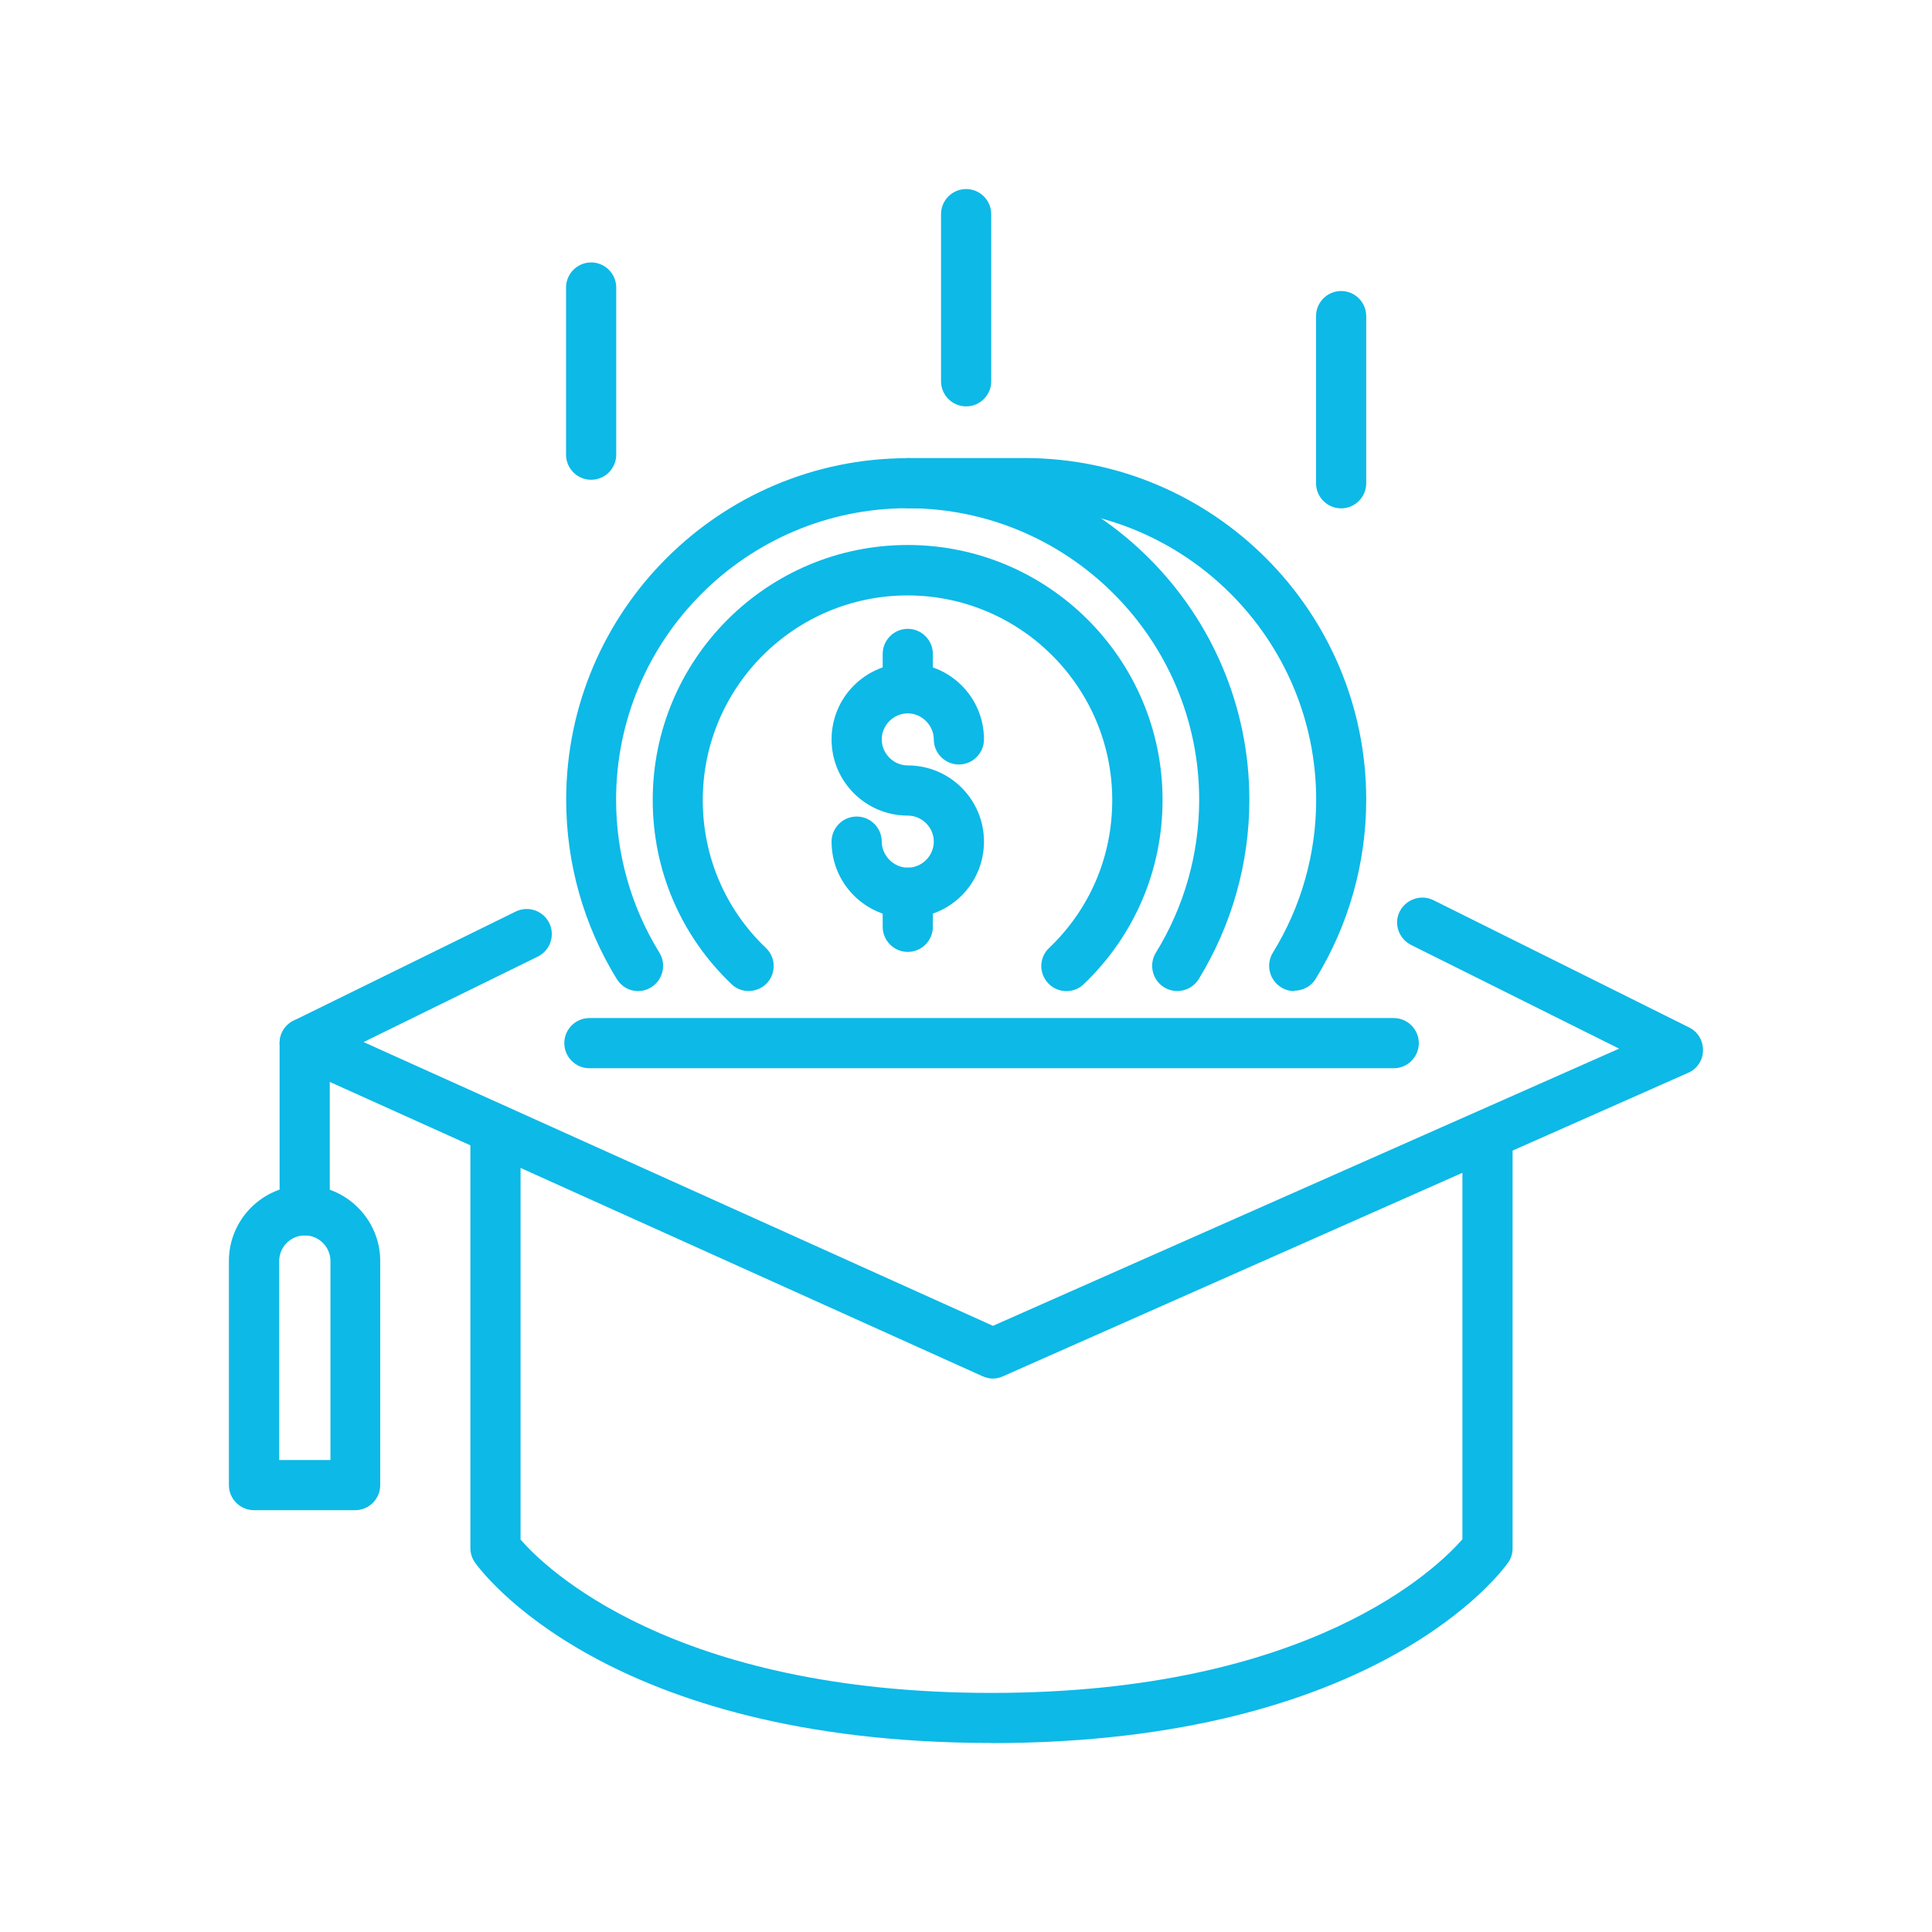
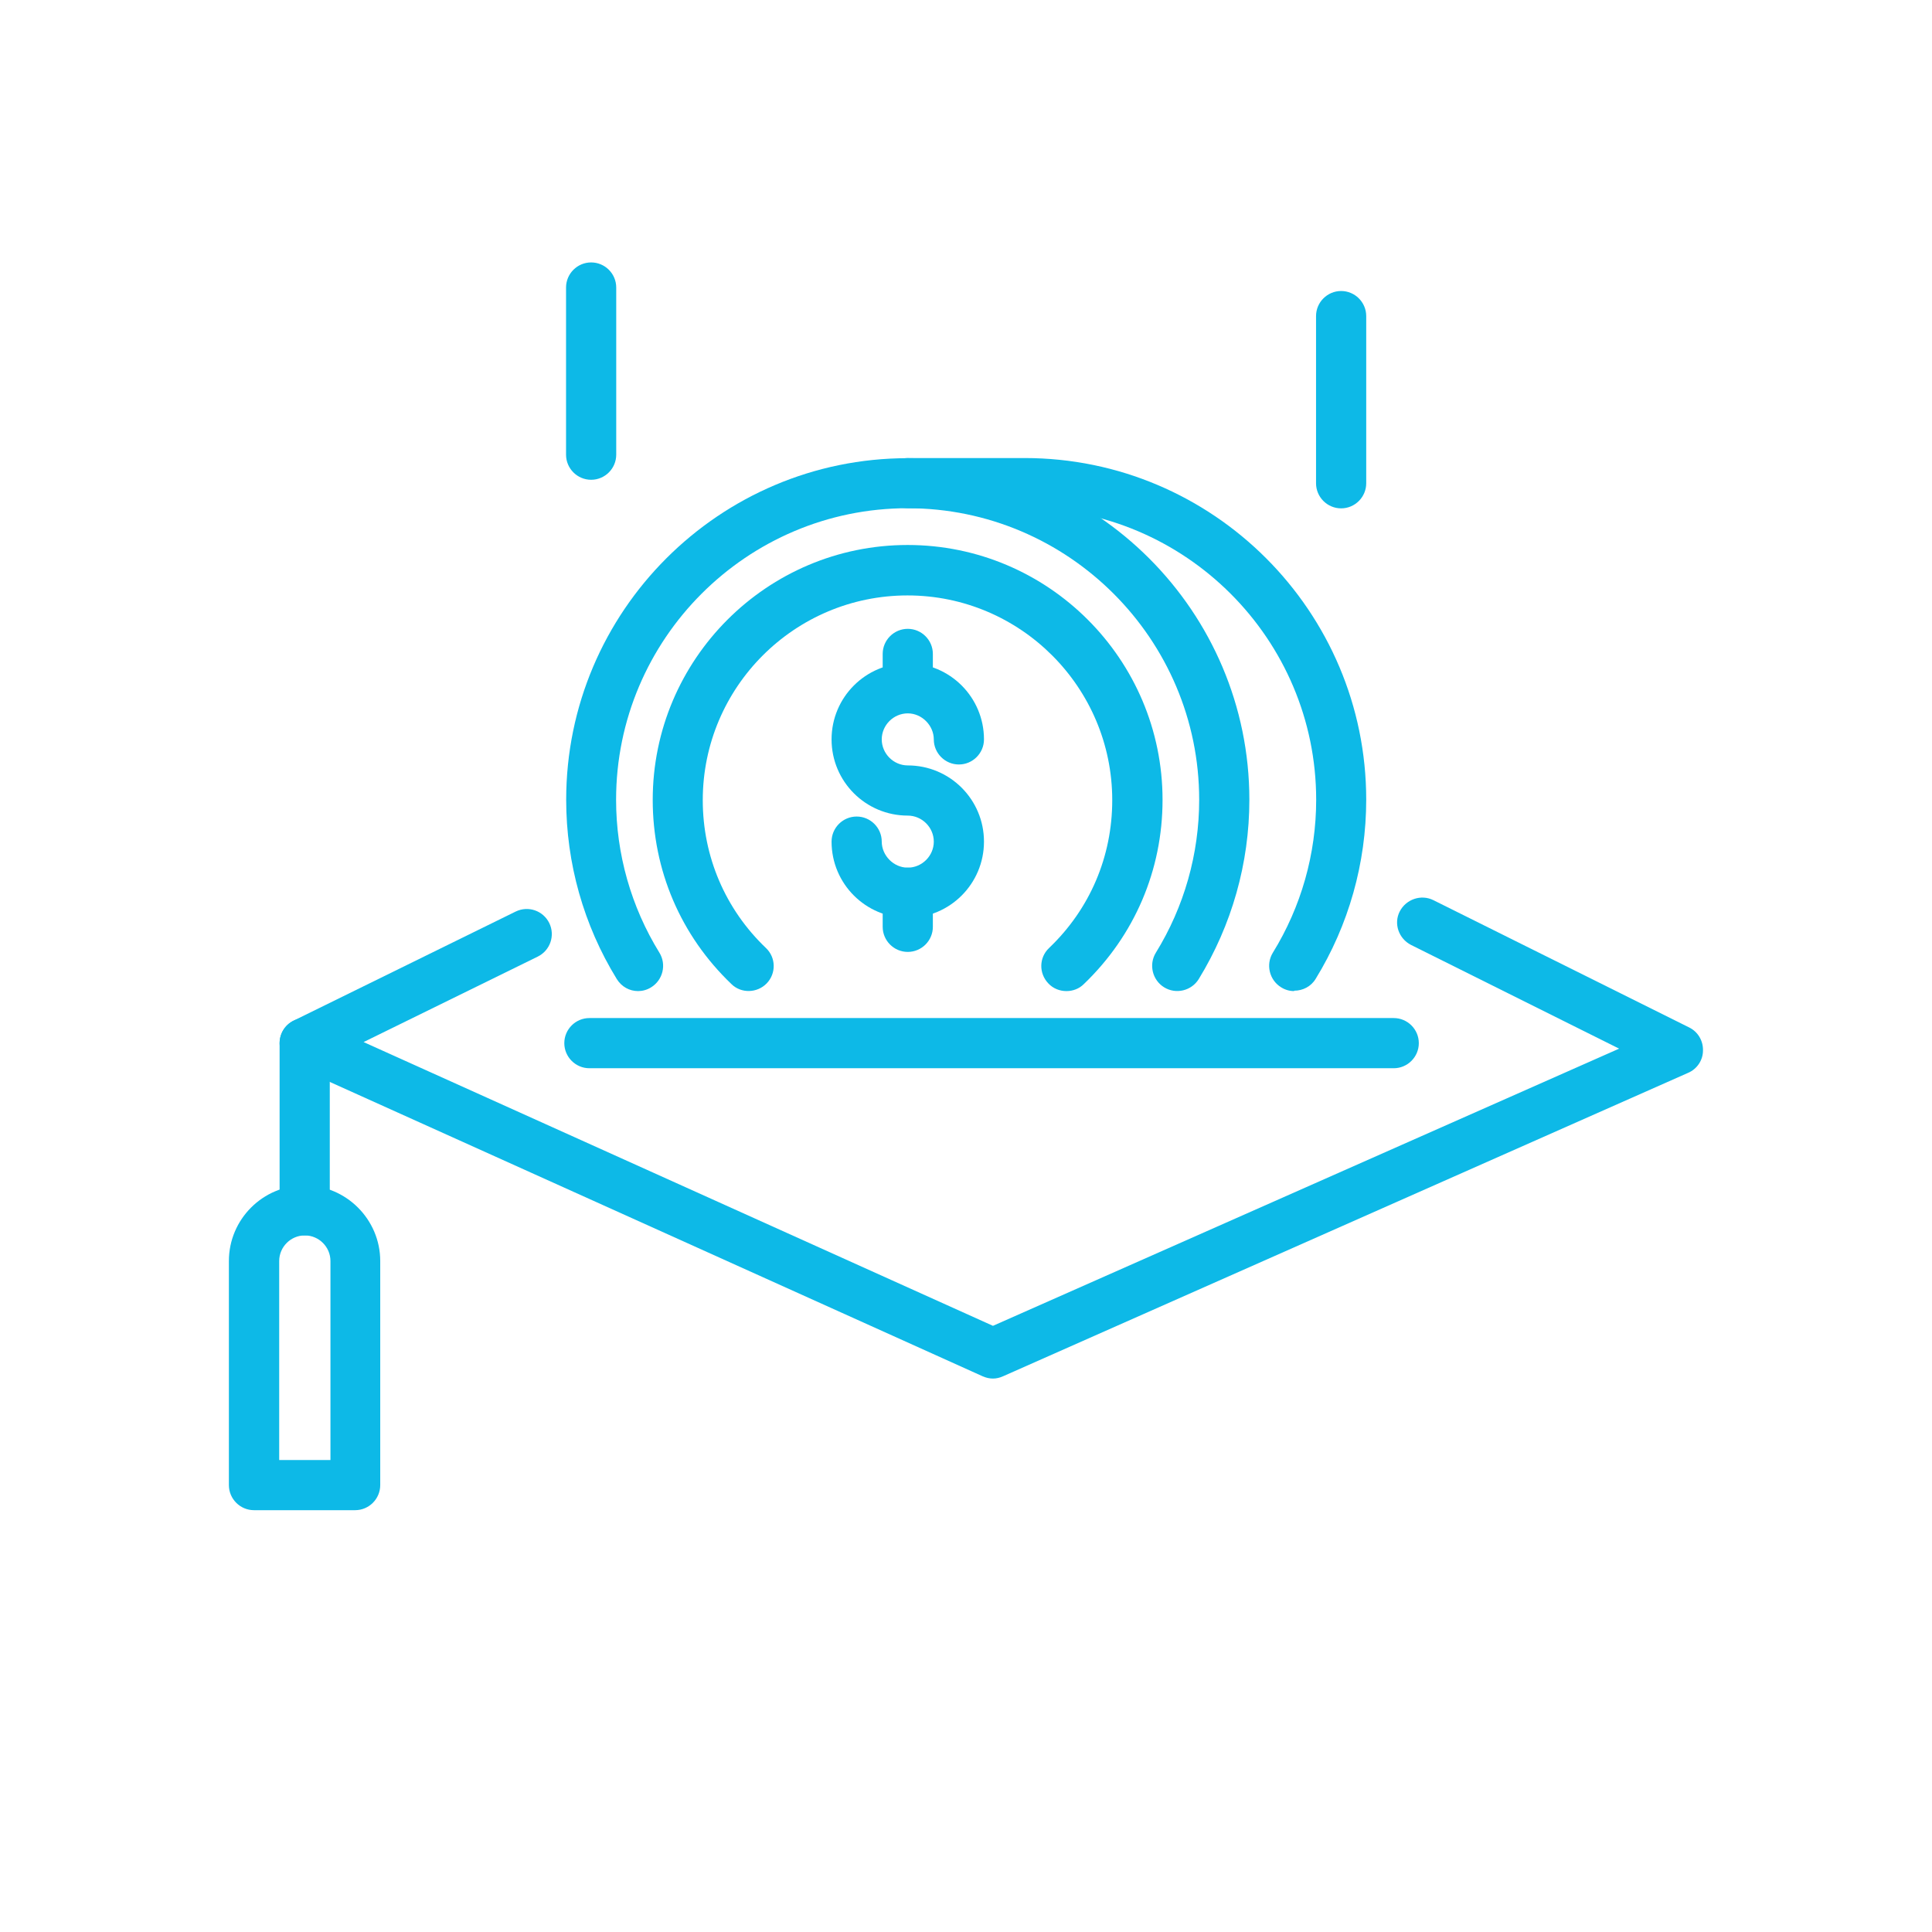
<svg xmlns="http://www.w3.org/2000/svg" id="Layer_2" viewBox="0 0 144 144">
  <defs>
    <style>.cls-1{fill:none;}.cls-2{fill:#0db9e7;}</style>
  </defs>
  <g id="Layer_1-2">
    <path class="cls-2" d="M74.01,102.75c-.26,0-.52-.06-.77-.17l-51.3-23.13c-.65-.3-1.08-.95-1.1-1.68,0-.73.39-1.38,1.05-1.7l16.55-8.13c.93-.45,2.04-.07,2.5.86.45.93.07,2.04-.86,2.5l-12.98,6.37,46.91,21.15,46.67-20.66-15.51-7.73c-.92-.47-1.31-1.59-.84-2.5s1.59-1.29,2.5-.84l19.07,9.49c.65.32,1.05.99,1.03,1.72,0,.73-.45,1.38-1.1,1.66l-51.07,22.62c-.24.11-.5.17-.75.17Z" />
-     <path class="cls-2" d="M73.9,129.91c-28.79,0-38.11-12.91-38.5-13.45-.22-.32-.34-.69-.34-1.06v-31.23c0-1.03.84-1.87,1.87-1.87s1.87.84,1.87,1.87v30.58c1.81,2.09,11.3,11.43,35.1,11.43s33.25-9.34,35.1-11.45v-30.11c0-1.03.84-1.87,1.87-1.87s1.87.84,1.87,1.87v30.79c0,.37-.11.75-.34,1.06-.37.54-9.7,13.45-38.5,13.45Z" />
    <path class="cls-2" d="M103.88,79.62h-59.95c-1.03,0-1.87-.84-1.87-1.87s.84-1.87,1.87-1.87h59.95c1.03,0,1.87.84,1.87,1.87s-.84,1.87-1.87,1.87Z" />
-     <path class="cls-2" d="M72.01,30.29c-1.03,0-1.87-.84-1.87-1.87v-12.46c0-1.03.84-1.87,1.87-1.87s1.87.84,1.87,1.87v12.46c0,1.03-.84,1.87-1.87,1.87Z" />
    <path class="cls-2" d="M99.96,37.89c-1.03,0-1.87-.84-1.87-1.87v-12.46c0-1.03.84-1.87,1.87-1.87s1.87.84,1.87,1.87v12.46c0,1.03-.84,1.87-1.87,1.87Z" />
    <path class="cls-2" d="M44.06,35.76c-1.03,0-1.87-.84-1.87-1.87v-12.46c0-1.03.84-1.87,1.87-1.87s1.87.84,1.87,1.87v12.46c0,1.03-.84,1.87-1.87,1.87Z" />
    <path class="cls-2" d="M22.71,92.08c-1.03,0-1.87-.84-1.87-1.87v-12.46c0-1.03.84-1.87,1.87-1.87s1.87.84,1.87,1.87v12.46c0,1.03-.84,1.87-1.87,1.87Z" />
    <path class="cls-2" d="M26.5,112.56h-7.57c-1.03,0-1.87-.84-1.87-1.87v-16.7c0-3.12,2.54-5.64,5.64-5.64s5.64,2.54,5.64,5.64v16.7c0,1.03-.84,1.87-1.87,1.87h.02ZM20.82,108.82h3.81v-14.83c0-1.05-.86-1.91-1.91-1.91s-1.91.86-1.91,1.91v14.83Z" />
    <path class="cls-2" d="M67.66,68.41c-3.14,0-5.68-2.54-5.68-5.68,0-1.03.84-1.87,1.87-1.87s1.87.84,1.87,1.87.88,1.94,1.94,1.94,1.94-.88,1.94-1.94-.88-1.94-1.94-1.94c-3.14,0-5.68-2.54-5.68-5.68s2.54-5.68,5.68-5.68,5.68,2.54,5.68,5.68c0,1.03-.84,1.87-1.87,1.87s-1.87-.84-1.87-1.87-.88-1.94-1.94-1.94-1.94.88-1.94,1.94.88,1.94,1.94,1.94c3.14,0,5.68,2.54,5.68,5.68s-2.54,5.68-5.68,5.68Z" />
    <path class="cls-2" d="M67.66,53.15c-1.03,0-1.87-.84-1.87-1.87v-2.54c0-1.03.84-1.87,1.87-1.87s1.87.84,1.87,1.87v2.54c0,1.03-.84,1.87-1.87,1.87Z" />
    <path class="cls-2" d="M67.66,70.95c-1.03,0-1.87-.84-1.87-1.87v-2.54c0-1.03.84-1.87,1.87-1.87s1.87.84,1.87,1.87v2.54c0,1.03-.84,1.87-1.87,1.87Z" />
    <path class="cls-2" d="M47.56,73.87c-.64,0-1.23-.32-1.59-.9-2.47-4.02-3.77-8.63-3.77-13.36,0-14.05,11.43-25.46,25.46-25.46s25.46,11.43,25.46,25.46c0,4.73-1.31,9.34-3.77,13.36-.54.88-1.7,1.16-2.58.62s-1.16-1.7-.62-2.58c2.11-3.42,3.23-7.36,3.23-11.4,0-11.97-9.75-21.73-21.73-21.73s-21.73,9.75-21.73,21.73c0,4.04,1.12,7.98,3.23,11.4.54.88.26,2.04-.62,2.58-.3.19-.65.28-.97.28h-.02Z" />
    <path class="cls-2" d="M79.48,73.87c-.49,0-.99-.19-1.35-.58-.71-.75-.69-1.92.06-2.63,3.05-2.91,4.71-6.82,4.71-11.02,0-8.41-6.84-15.26-15.26-15.26s-15.26,6.84-15.26,15.26c0,4.2,1.68,8.13,4.71,11.02.75.71.77,1.89.06,2.63s-1.91.77-2.63.06c-3.79-3.62-5.87-8.5-5.87-13.73,0-10.48,8.52-19,19-19s19,8.52,19,19c0,5.23-2.09,10.11-5.87,13.73-.35.35-.82.52-1.29.52Z" />
    <path class="cls-2" d="M96.46,73.87c-.34,0-.67-.09-.97-.28-.88-.54-1.16-1.7-.62-2.58,2.11-3.42,3.23-7.36,3.23-11.4,0-11.97-9.75-21.73-21.73-21.73h-8.71c-1.03,0-1.87-.84-1.87-1.87s.84-1.87,1.87-1.87h8.71c14.05,0,25.46,11.43,25.46,25.46,0,4.73-1.31,9.36-3.77,13.36-.35.58-.97.88-1.59.88l-.02.02Z" />
-     <rect class="cls-1" width="144" height="144" />
  </g>
</svg>